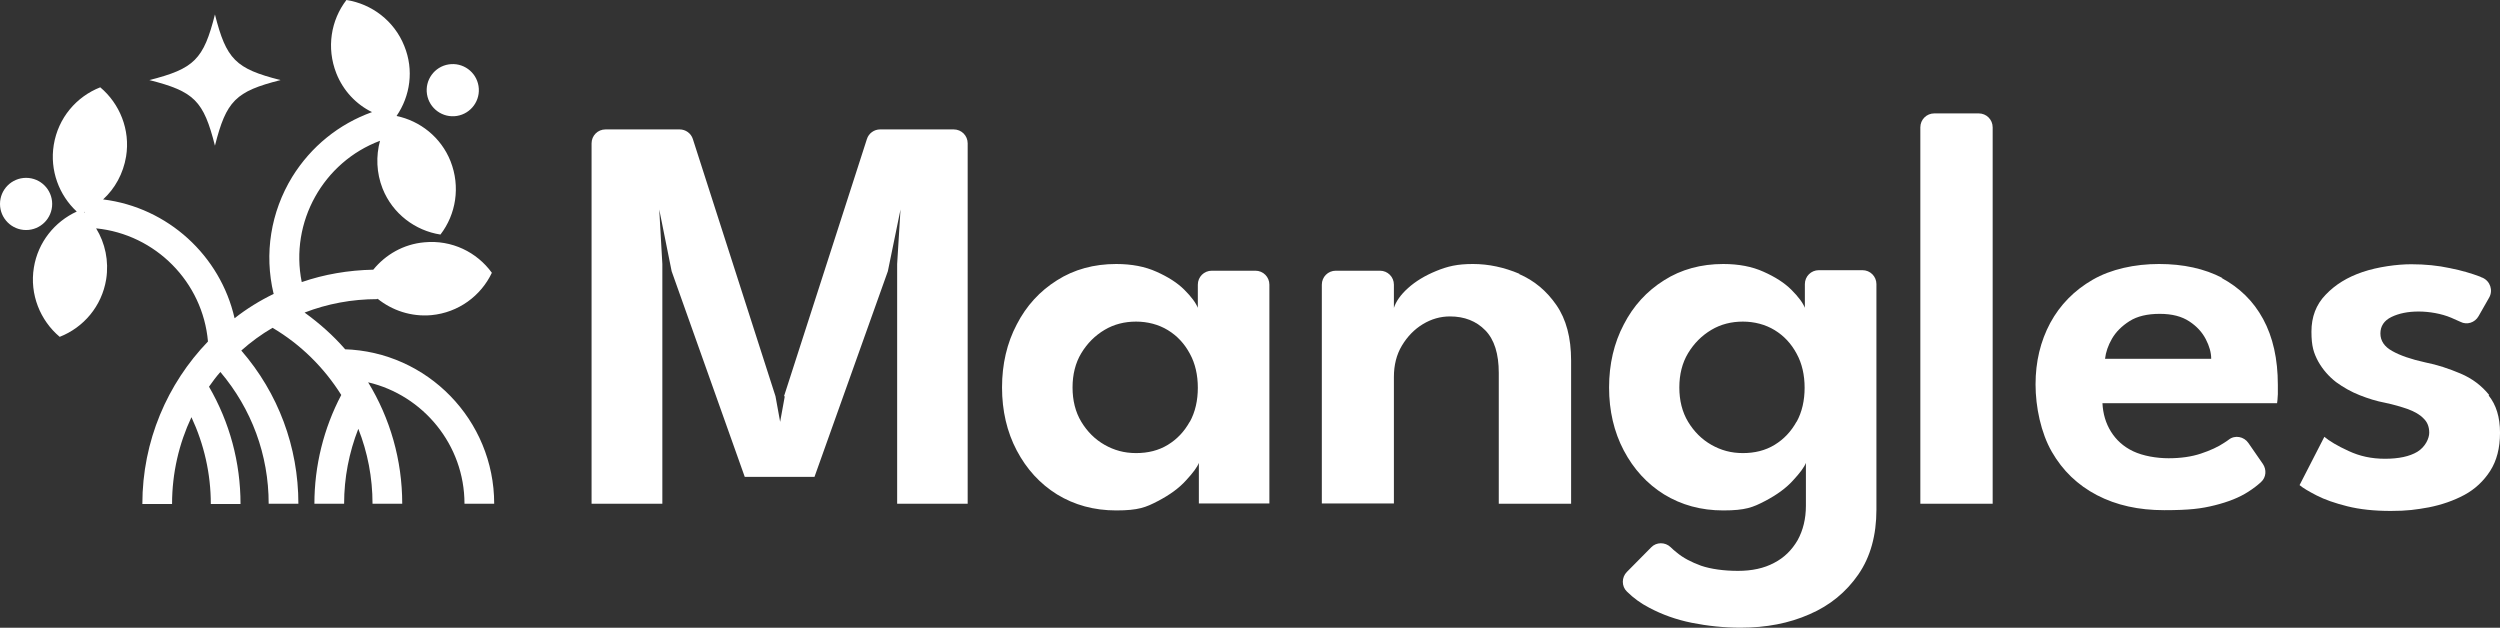
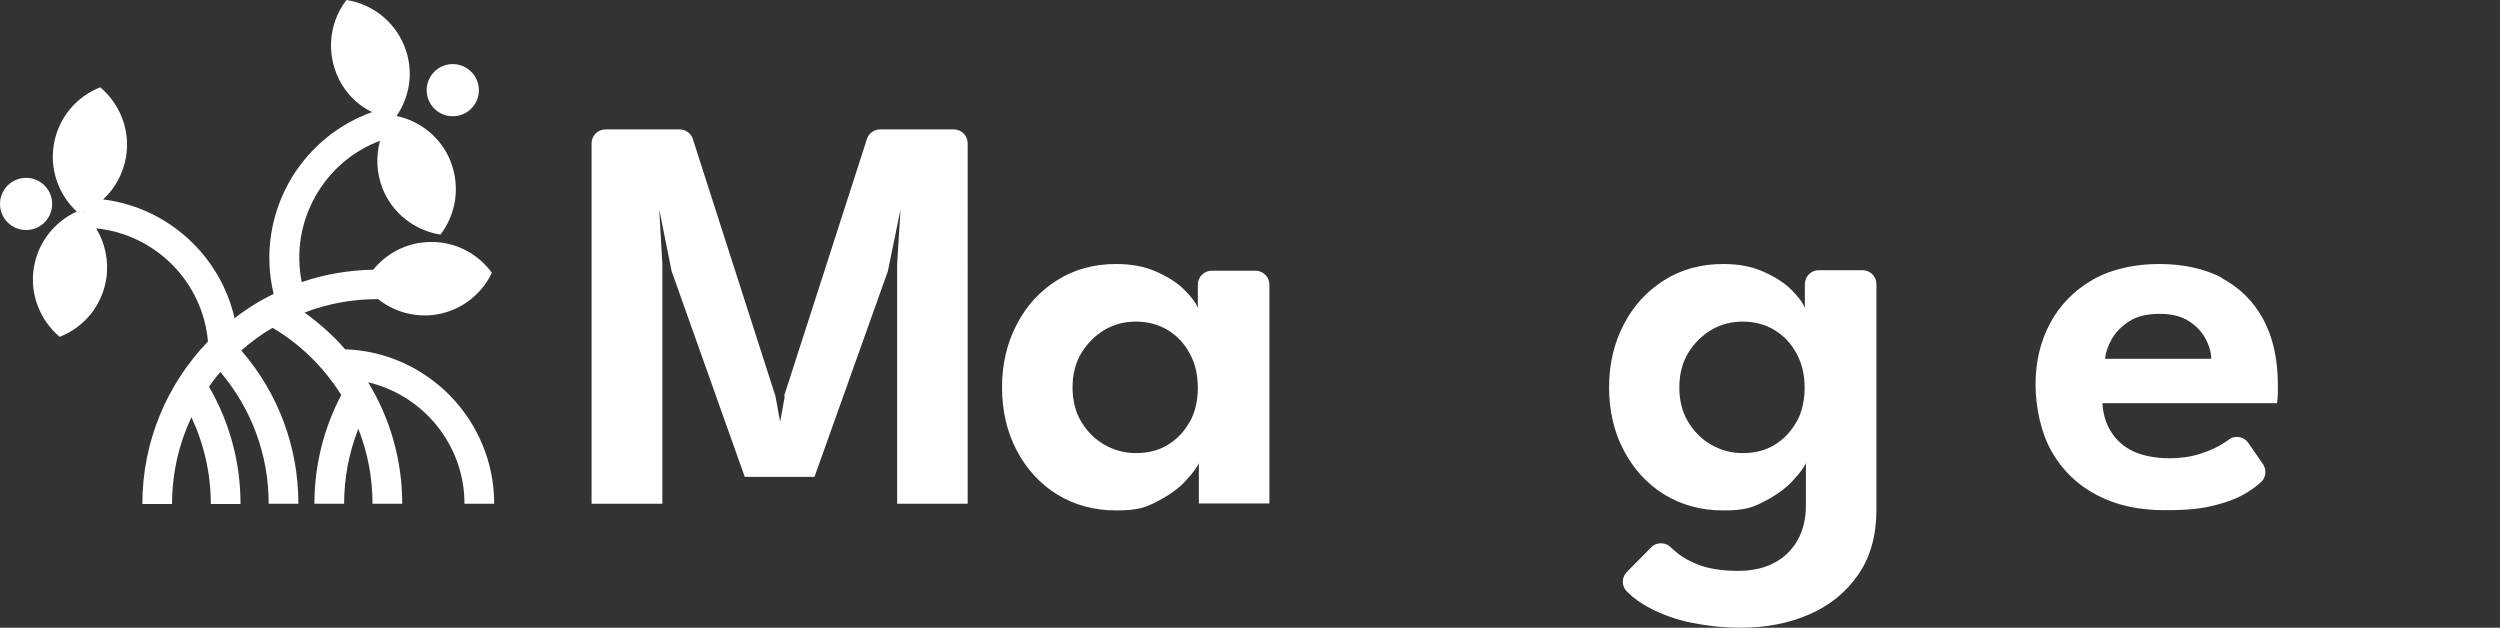
<svg xmlns="http://www.w3.org/2000/svg" id="Layer_2" data-name="Layer 2" viewBox="0 0 967.81 243">
  <rect x="0" y="0" width="967.81" height="243" fill="#333333" stroke="none" />
  <defs>
    <style>
      .cls-1 {
        fill: #fff;
      }
    </style>
  </defs>
  <g id="Layer_1-2" data-name="Layer 1">
    <path class="cls-1" d="M303.81,153.4l-1.8,9.9-1.8-9.9-32-99.6c-.7-2.2-2.8-3.7-5.1-3.7h-28.7c-3,0-5.4,2.4-5.4,5.4v139.5h27.4v-92.8l-1.2-21.1,4.8,23.9,28.3,79.6h27l28.4-79.6,4.9-23.9-1.3,21.1v92.8h27.3V55.5c0-3-2.4-5.4-5.4-5.4h-28.5c-2.3,0-4.4,1.5-5.1,3.7l-32.1,99.6h.3Z" />
    <path class="cls-1" d="M463.81,119.4c-.8-2.1-2.6-4.5-5.3-7.2s-6.3-5-10.8-7c-4.4-2-9.6-3-15.6-3-8.6,0-16.3,2.1-22.9,6.3-6.7,4.2-11.9,9.9-15.6,17.1-3.8,7.2-5.7,15.4-5.7,24.4s1.9,17.2,5.7,24.4,9,12.9,15.6,17c6.7,4.1,14.3,6.2,22.9,6.2s11.5-1.2,16.1-3.6c4.6-2.4,8.2-5,10.9-8,2.7-2.9,4.4-5.2,5-6.8v15.7h27.3v-84.7c0-3-2.4-5.4-5.4-5.4h-16.9c-3,0-5.4,2.4-5.4,5.4v9.2h.1ZM460.61,163.2c-2.1,3.8-4.9,6.8-8.5,9s-7.7,3.2-12.3,3.2-8.5-1.1-12.2-3.2c-3.7-2.1-6.7-5.1-9-8.9-2.3-3.8-3.4-8.3-3.4-13.3s1.1-9.5,3.4-13.3c2.3-3.8,5.3-6.8,9-9s7.8-3.2,12.2-3.2,8.7,1.1,12.3,3.3,6.4,5.2,8.5,9.1c2.1,3.8,3.1,8.3,3.1,13.2s-1,9.4-3.1,13.2v-.1Z" />
-     <path class="cls-1" d="M588.21,106c-5.9-2.5-11.9-3.8-18-3.8s-9.8.9-14.2,2.7c-4.4,1.8-8,4-10.9,6.6s-4.7,5.2-5.5,7.7v-9c0-3-2.4-5.4-5.4-5.4h-17.1c-3,0-5.4,2.4-5.4,5.4v84.7h27.9v-49c0-4.5,1-8.6,3.1-12.1s4.8-6.3,8.1-8.3c3.3-2,6.8-3,10.5-3,5.6,0,10.2,1.8,13.7,5.4,3.5,3.6,5.2,9.1,5.2,16.5v50.6h28v-55.4c0-8.9-1.9-16-5.7-21.5-3.8-5.5-8.6-9.5-14.4-12l.1-.1Z" />
    <path class="cls-1" d="M698.81,119.4c-.8-2.1-2.6-4.5-5.3-7.2-2.7-2.7-6.3-5-10.8-7-4.4-2-9.6-3-15.6-3-8.6,0-16.3,2.1-22.9,6.3-6.7,4.2-11.9,9.9-15.6,17.1-3.8,7.2-5.7,15.4-5.7,24.4s1.9,17.2,5.7,24.4c3.8,7.2,9,12.9,15.6,17,6.7,4.1,14.3,6.2,22.9,6.2s11.5-1.2,16.1-3.6c4.6-2.4,8.2-5,10.9-8,2.7-2.9,4.4-5.2,5-6.8v16.6c0,5-1.1,9.5-3.2,13.3-2.2,3.8-5.2,6.8-9.1,8.8-3.9,2.1-8.6,3.1-14,3.1s-10.5-.7-14.3-2c-3.8-1.4-6.9-3-9.4-5.1-.9-.7-1.7-1.4-2.4-2.1-2.1-2-5.5-2-7.5.1l-9.4,9.5c-2.1,2.1-2.1,5.6,0,7.6,2.5,2.5,5.4,4.6,8.7,6.3,4.9,2.6,10.4,4.6,16.4,5.8s12.4,1.9,18.9,1.9c9.9,0,18.8-1.7,26.7-5.2,7.9-3.4,14.2-8.6,18.9-15.4,4.7-6.8,7-15.2,7-25.1v-87.3c0-3-2.4-5.4-5.4-5.4h-16.9c-3,0-5.4,2.4-5.4,5.4v9.2l.1.2ZM695.51,163.2c-2.1,3.8-4.9,6.8-8.5,9s-7.7,3.2-12.3,3.2-8.5-1.1-12.2-3.2c-3.7-2.1-6.7-5.1-9-8.9-2.3-3.8-3.4-8.3-3.4-13.3s1.1-9.5,3.4-13.3,5.3-6.8,9-9,7.8-3.2,12.2-3.2,8.7,1.1,12.3,3.3c3.6,2.2,6.4,5.2,8.5,9.1,2.1,3.8,3.1,8.3,3.1,13.2s-1,9.4-3.1,13.2v-.1Z" />
-     <path class="cls-1" d="M743.41,195h28V49.3c0-3-2.4-5.4-5.4-5.4h-17.2c-3,0-5.4,2.4-5.4,5.4v145.7Z" />
    <path class="cls-1" d="M860.31,107.6c-6.9-3.6-15.1-5.4-24.5-5.4s-18.6,2-25.7,6.1-12.6,9.7-16.4,16.7c-3.8,7.1-5.7,15-5.7,23.8s2.1,18.8,6.3,26.1c4.2,7.3,10,12.9,17.5,16.8,7.5,3.9,16.1,5.8,26,5.8s14.4-.6,19.6-1.9c5.2-1.3,9.5-3,12.9-5.2,1.9-1.2,3.6-2.5,5-3.8,2-1.8,2.2-4.8.7-7l-5.6-8.1c-1.7-2.5-5.2-3.2-7.6-1.3-.5.4-1,.7-1.6,1.1-2.5,1.7-5.6,3.1-9.2,4.3s-7.8,1.8-12.5,1.8-9.9-.9-13.7-2.7c-3.8-1.8-6.6-4.4-8.6-7.6-2-3.2-3.1-6.9-3.3-11h67.6c.1-.5.2-1.7.3-3.5v-3.6c0-10-1.9-18.5-5.7-25.5-3.8-7-9.2-12.2-16.1-15.9h.3ZM814.91,138.9c.3-2.6,1.2-5.2,2.7-7.8s3.8-4.9,6.8-6.8c3-1.9,6.9-2.8,11.7-2.8s8.5,1,11.4,2.9,5,4.2,6.4,6.9,2.1,5.2,2.1,7.6h-41.1Z" />
-     <path class="cls-1" d="M963.61,152.9c-2.9-3.6-6.6-6.4-11.1-8.3-4.5-1.9-9-3.4-13.6-4.3-5.5-1.2-9.8-2.7-12.8-4.4-3.1-1.7-4.6-4-4.6-6.8s1.4-5,4.3-6.4,6.4-2.1,10.5-2.1,8.8.8,12.6,2.4c1.3.6,2.5,1.1,3.6,1.6,2.5,1.3,5.6.3,7-2.2l4.1-7.2c1.6-2.8.4-6.4-2.6-7.7-.3-.1-.6-.2-.9-.4-3.2-1.2-7.1-2.4-11.7-3.3-4.6-1-9.6-1.5-15-1.5s-12.9,1-18.8,3-10.6,4.9-14.3,8.8c-3.7,3.8-5.5,8.6-5.5,14.3s.9,8.3,2.6,11.5c1.8,3.2,4.1,5.8,6.9,8,2.9,2.1,5.9,3.8,9.2,5.1,3.3,1.3,6.5,2.3,9.7,2.9,3.4.7,6.4,1.6,9,2.5,2.6,1,4.6,2.1,6,3.6,1.5,1.4,2.2,3.3,2.2,5.5s-1.5,5.5-4.6,7.4c-3,1.8-7.2,2.7-12.5,2.7s-9.8-1-14.1-3c-4.4-2-7.5-3.9-9.4-5.5l-9.6,18.7c1.3,1.1,3.5,2.4,6.6,4s7.1,3,11.9,4.2,10.4,1.8,16.8,1.8,9.8-.5,14.8-1.4c5-1,9.6-2.6,13.7-4.8s7.5-5.4,10-9.3c2.5-3.9,3.8-8.8,3.8-14.8s-1.5-10.8-4.4-14.4l.2-.2Z" />
    <g>
-       <path class="cls-1" d="M83.21,56.4c4.4-17.4,8-21,25.4-25.4-17.4-4.4-21-8-25.4-25.4-4.4,17.4-8,21-25.4,25.4,17.4,4.4,21,8,25.4,25.4Z" />
-       <path class="cls-1" d="M133.61,135.2c-4.6-5.3-9.9-10-15.7-14.2,8.8-3.4,18.3-5.2,28.2-5.2v-.2c5.7,4.6,13.1,7.1,20.9,6.4,10.5-1,19.2-7.5,23.4-16.4-5.8-8-15.5-12.8-26.1-11.8-8.1.7-15.1,4.8-19.8,10.6-9.7.2-19,1.8-27.7,4.8-4.7-23.3,8.4-46.5,30.3-54.7-1.6,5.9-1.4,12.4,1,18.5,3.9,9.8,12.7,16.3,22.4,17.8,6-7.8,7.8-18.5,3.9-28.4-3.7-9.3-11.8-15.6-20.9-17.5,5.3-7.7,6.8-17.8,3-27.1-3.9-9.8-12.7-16.3-22.4-17.8-6,7.8-7.8,18.5-3.9,28.4,2.7,6.8,7.7,12,13.8,15-12.8,4.6-23.6,13.3-30.9,25.1-8.3,13.6-10.9,29.7-7.2,45.2h.2c-5.4,2.6-10.6,5.8-15.3,9.5-5.5-24.2-25.8-42.9-50.9-46,4.6-4.2,7.8-10,8.9-16.6,1.7-10.4-2.5-20.5-10-26.8-9.2,3.6-16.3,11.8-18,22.3-1.6,9.9,2.1,19.5,8.9,25.8-8.5,3.9-15,11.8-16.6,21.7-1.7,10.4,2.5,20.5,10,26.8,9.2-3.6,16.3-11.8,18-22.3,1.1-7.1-.4-14-3.9-19.7,23,2.3,41.3,20.8,43.3,43.8-15.7,16.3-25.4,38.5-25.4,62.9h11.5c0-12,2.7-23.4,7.5-33.6,4.9,10.5,7.5,21.9,7.5,33.6h11.5c0-16.1-4.2-31.6-12.2-45.4,1.4-2,2.8-3.9,4.4-5.7,12.1,14.3,18.7,32.1,18.7,51h11.5c0-22-7.8-42.8-22.1-59.3,3.7-3.3,7.8-6.3,12.1-8.8,11,6.5,20,15.5,26.6,26-6.8,12.9-10.4,27.4-10.4,42.1h11.5c0-10,1.9-19.8,5.5-29,3.6,9.1,5.5,18.9,5.5,29h11.5c0-16.9-4.7-33.1-13.2-47,21.3,5,37.3,24.2,37.3,47h11.5c0-32.4-25.9-58.9-58.1-59.8h.4ZM32.51,82.1s.2,0,.3-.1v.3s-.2-.2-.3-.2h0Z" />
+       <path class="cls-1" d="M133.61,135.2c-4.6-5.3-9.9-10-15.7-14.2,8.8-3.4,18.3-5.2,28.2-5.2v-.2c5.7,4.6,13.1,7.1,20.9,6.4,10.5-1,19.2-7.5,23.4-16.4-5.8-8-15.5-12.8-26.1-11.8-8.1.7-15.1,4.8-19.8,10.6-9.7.2-19,1.8-27.7,4.8-4.7-23.3,8.4-46.5,30.3-54.7-1.6,5.9-1.4,12.4,1,18.5,3.9,9.8,12.7,16.3,22.4,17.8,6-7.8,7.8-18.5,3.9-28.4-3.7-9.3-11.8-15.6-20.9-17.5,5.3-7.7,6.8-17.8,3-27.1-3.9-9.8-12.7-16.3-22.4-17.8-6,7.8-7.8,18.5-3.9,28.4,2.7,6.8,7.7,12,13.8,15-12.8,4.6-23.6,13.3-30.9,25.1-8.3,13.6-10.9,29.7-7.2,45.2h.2c-5.4,2.6-10.6,5.8-15.3,9.5-5.5-24.2-25.8-42.9-50.9-46,4.6-4.2,7.8-10,8.9-16.6,1.7-10.4-2.5-20.5-10-26.8-9.2,3.6-16.3,11.8-18,22.3-1.6,9.9,2.1,19.5,8.9,25.8-8.5,3.9-15,11.8-16.6,21.7-1.7,10.4,2.5,20.5,10,26.8,9.2-3.6,16.3-11.8,18-22.3,1.1-7.1-.4-14-3.9-19.7,23,2.3,41.3,20.8,43.3,43.8-15.7,16.3-25.4,38.5-25.4,62.9h11.5c0-12,2.7-23.4,7.5-33.6,4.9,10.5,7.5,21.9,7.5,33.6h11.5c0-16.1-4.2-31.6-12.2-45.4,1.4-2,2.8-3.9,4.4-5.7,12.1,14.3,18.7,32.1,18.7,51h11.5c0-22-7.8-42.8-22.1-59.3,3.7-3.3,7.8-6.3,12.1-8.8,11,6.5,20,15.5,26.6,26-6.8,12.9-10.4,27.4-10.4,42.1h11.5c0-10,1.9-19.8,5.5-29,3.6,9.1,5.5,18.9,5.5,29h11.5c0-16.9-4.7-33.1-13.2-47,21.3,5,37.3,24.2,37.3,47h11.5c0-32.4-25.9-58.9-58.1-59.8h.4M32.51,82.1s.2,0,.3-.1v.3s-.2-.2-.3-.2h0Z" />
      <circle class="cls-1" cx="10.1" cy="78.95" r="10.1" />
      <circle class="cls-1" cx="175.28" cy="34.91" r="10.1" transform="translate(-3.33 28.47) rotate(-9.2)" />
    </g>
  </g>
</svg>